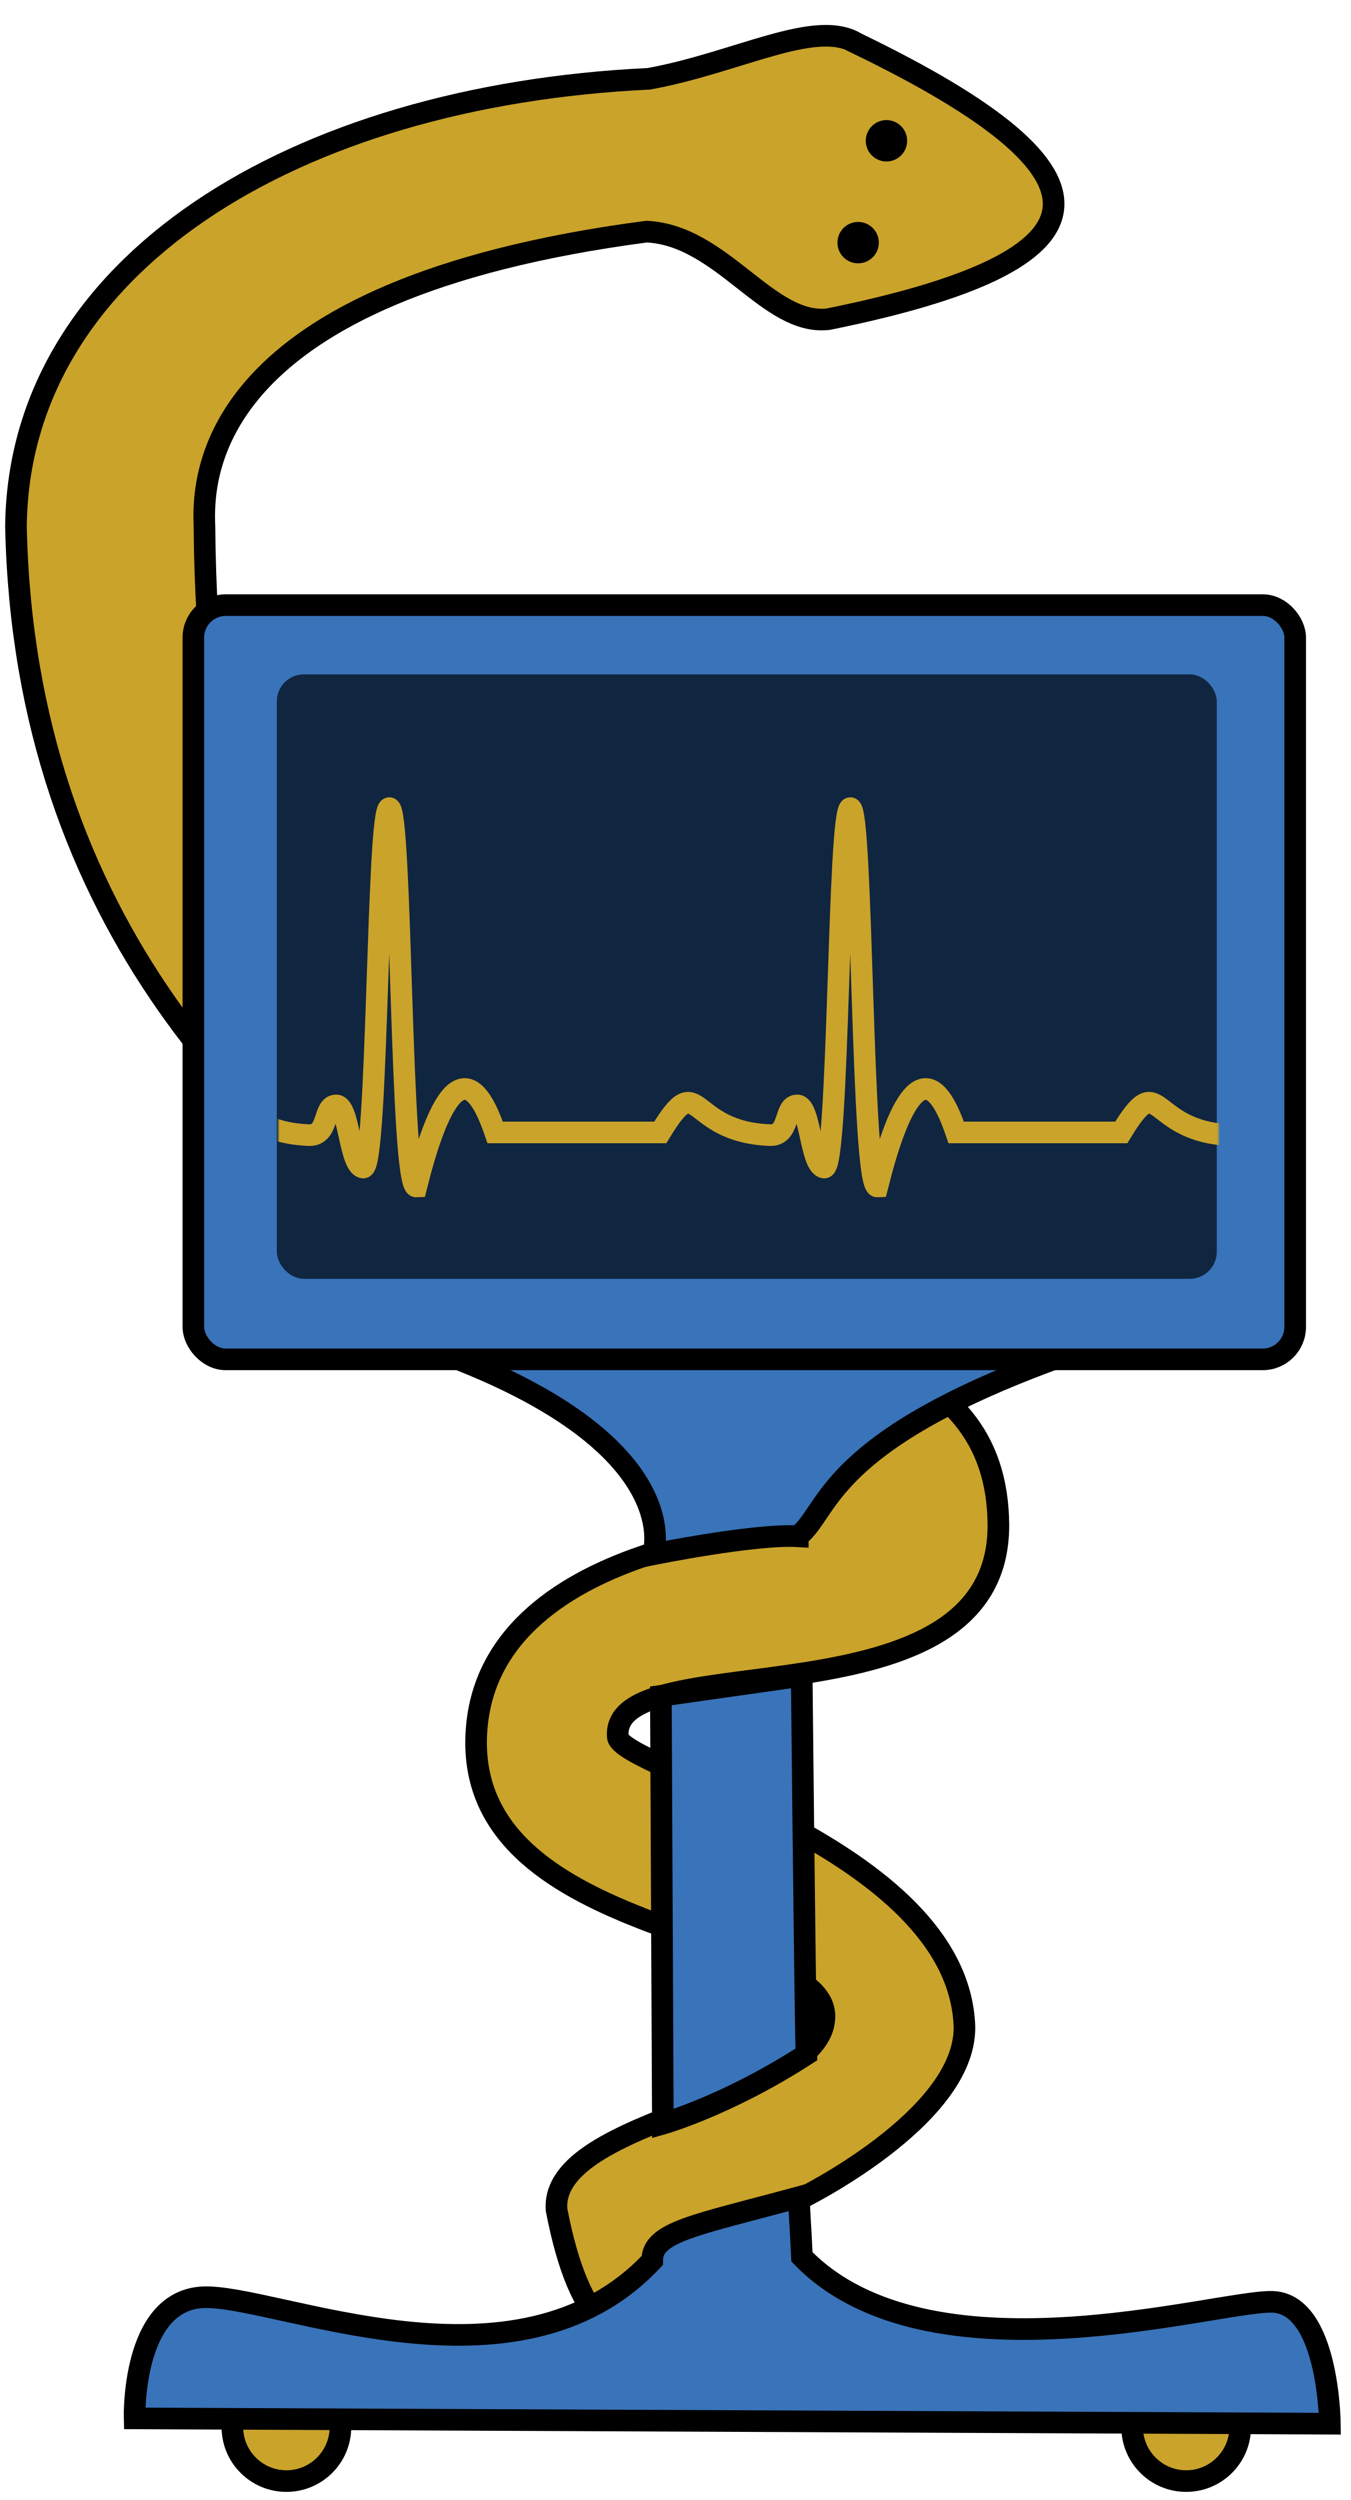
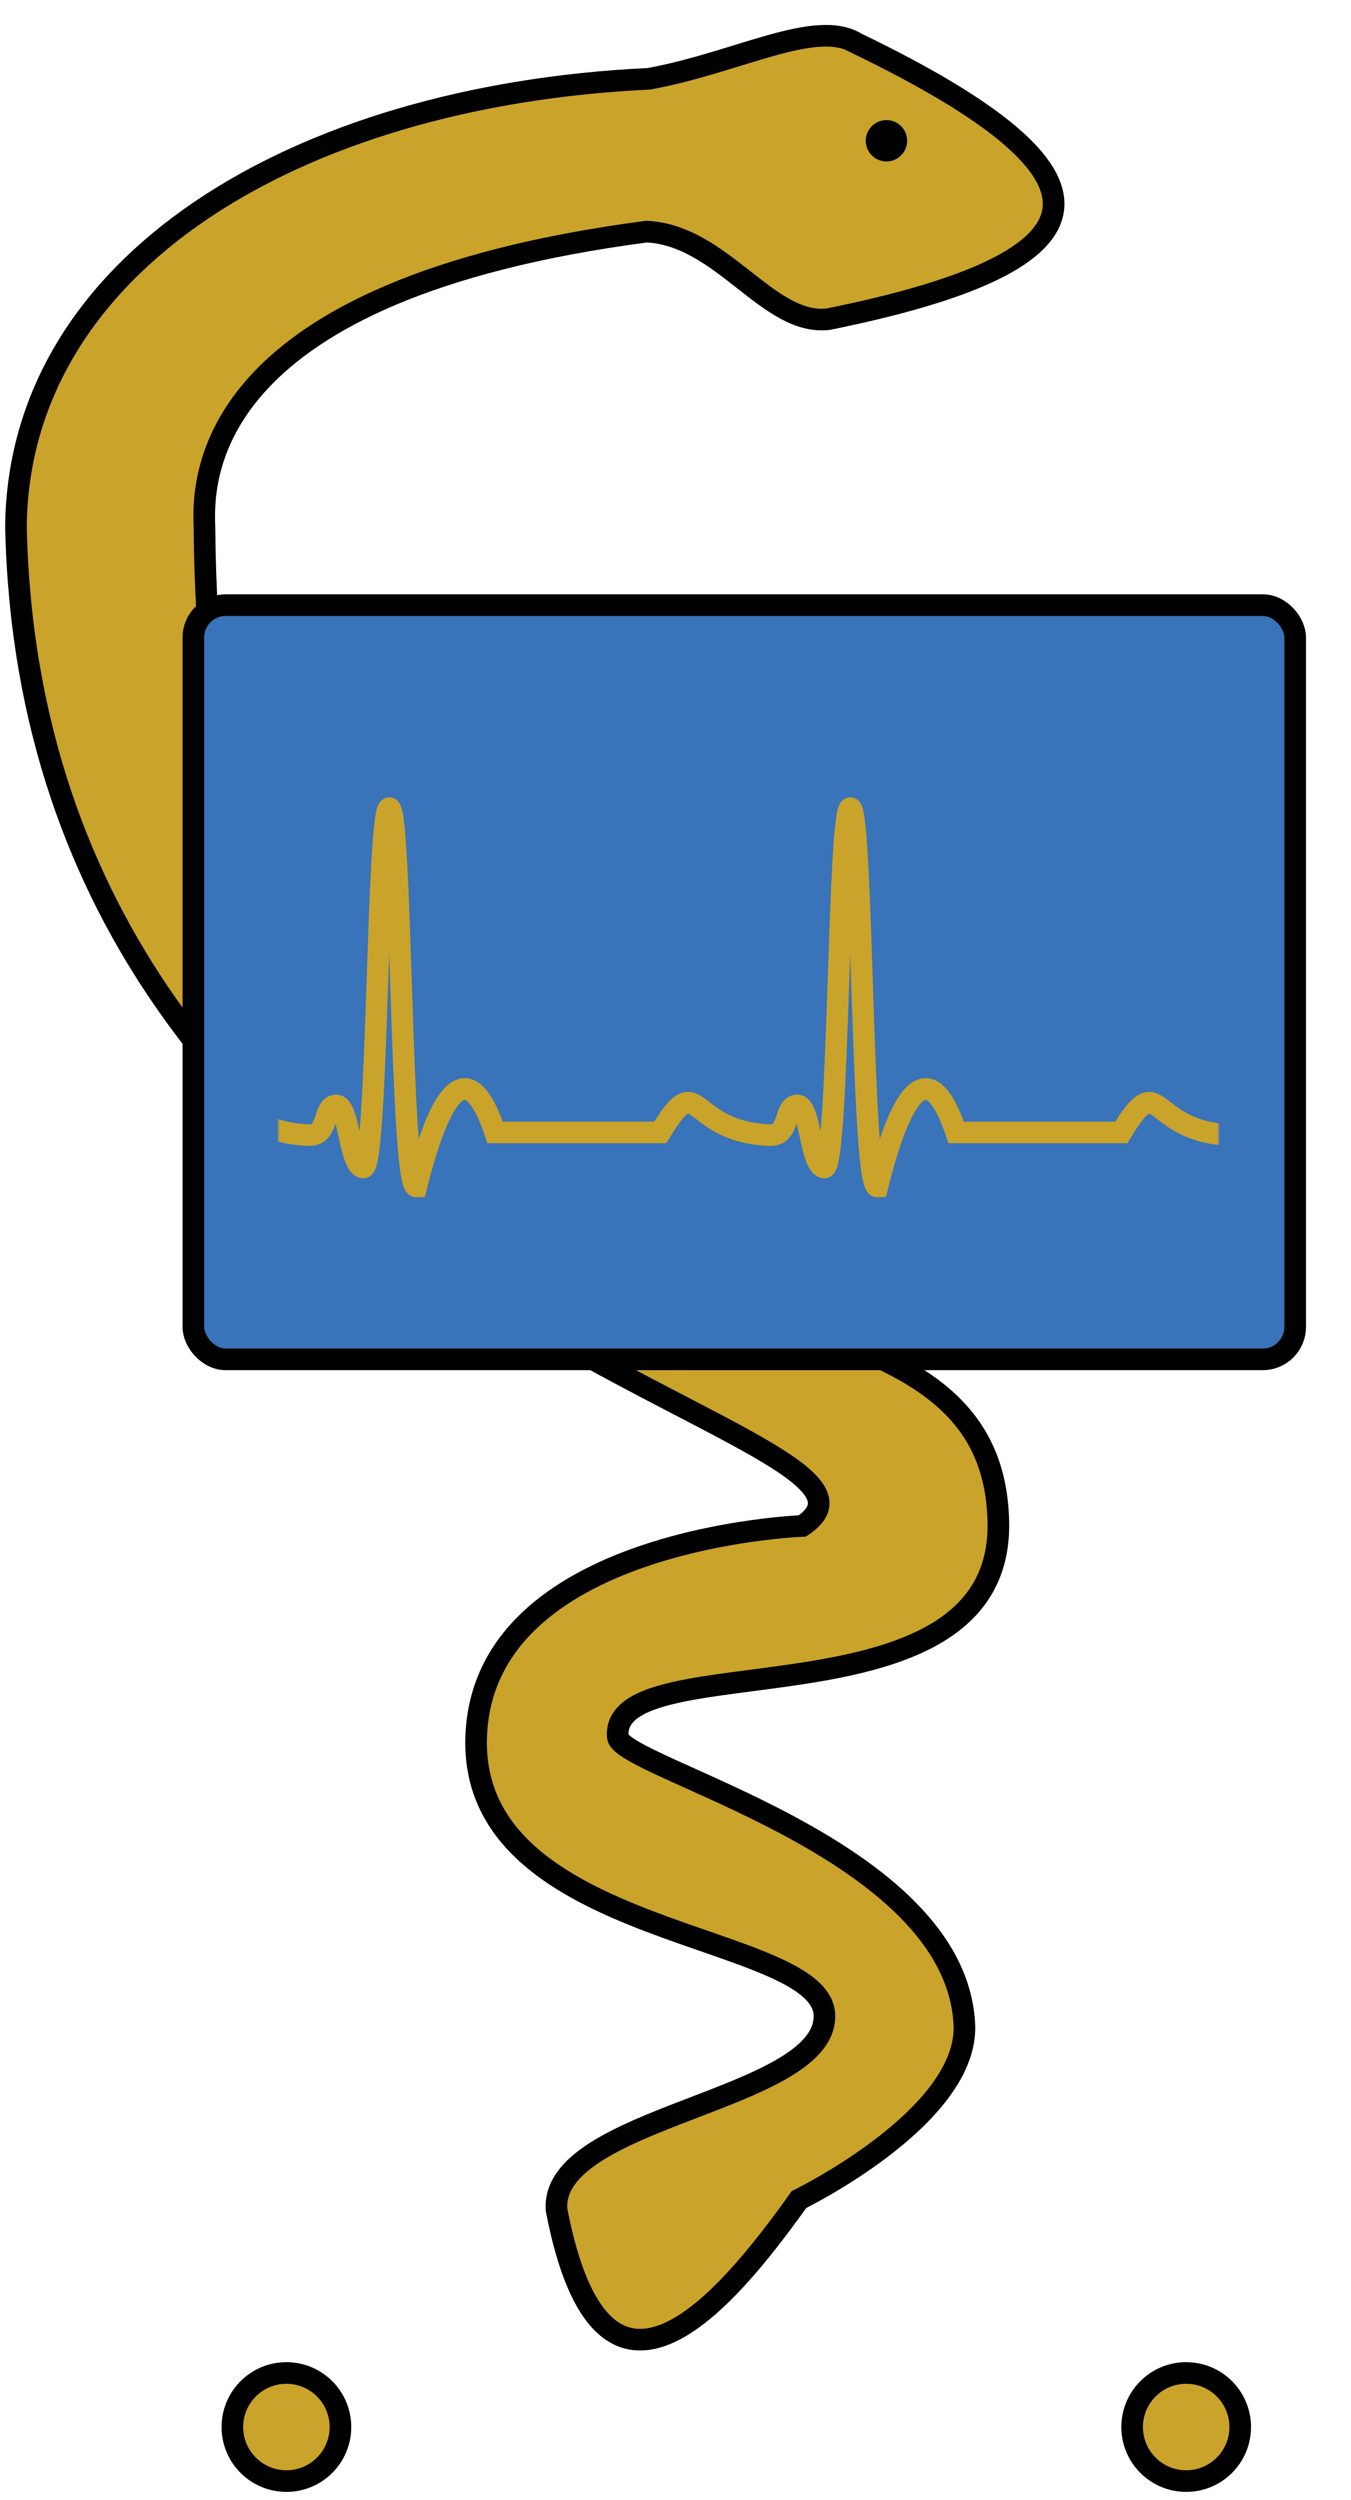
<svg xmlns="http://www.w3.org/2000/svg" viewBox="0 0 500 925">
  <defs id="defs903">
    <mask id="mask865">
      <rect style="opacity:1;fill:#ffffff;stroke-width:0" id="rect867" width="348" height="176" x="103" y="280" rx="1" ry="1" />
    </mask>
  </defs>
  <g style="fill:#caa32b;stroke:#000000;stroke-width:8">
    <circle id="path938-2" cx="439" cy="898" r="20" />
    <circle id="path938" cx="106" cy="898" r="20" />
    <path id="path1001" d="m 317,16 c -15.187,-9.277 -44.231,7.251 -76.868,13.157 -131.44,6.253 -233.301,68.902 -234.223,165.692 6.281,294.301 346.185,332.987 291.038,369.752 0,0 -119.033,4.375 -120.733,78.782 -1.699,74.407 128.944,71.152 128.909,102.606 -0.035,31.454 -101.543,37.012 -99.154,71.588 16.989,88.699 62.233,34.837 89.734,-3.753 0,0 61.66,-30.026 61.236,-63.883 -2.167,-66.663 -128.091,-95.749 -128.303,-107.455 -2.448,-34.954 141.039,-1.686 140.866,-78.224 -0.955,-133.719 -290.979,-3.728 -293.836,-369.412 -0.816,-19.209 0.896,-87.744 163.636,-109.152 28.087,1.365 44.983,34.99 67.261,32.396 106.792,-21.631 111.772,-53.148 10.436,-102.093 z" />
  </g>
  <g id="g925" style="fill:#3973b9;stroke:#000000;stroke-width:8;">
-     <path id="path1082" d="m 295.248,568.41 c 13.876,-10.05 7.958,-44.243 152.479,-83.69 -87.874,-1.419 -259.401,-3.437 -343.662,-1.408 156.584,35.832 137.662,91.775 137.662,91.775 0,0 37.675,-7.615 53.521,-6.676 z" />
    <rect id="rect879-3" width="407.785" height="279.072" x="71.556" y="223.891" rx="12" ry="12" />
-     <path id="path1076" d="m 245.322,785.765 c 0,0 24.033,-6.8 53.106,-25.622 -0.641,-32.536 -1.72,-140.084 -1.72,-140.084 l -52.123,7.41 z" />
-     <path id="path918" d="m 492.186,896.768 c 0,0 -0.348,-44.82 -21.566,-45.093 -21.218,-0.273 -127.088,31.607 -173.818,-16.635 -0.736,-15.54 -0.936,-14.503 -1.084,-22.098 -38.617,10.487 -54.351,12.794 -54.337,23.444 -49.981,53.542 -139.977,12.256 -166.38,13.614 -26.403,1.358 -25.193,44.808 -25.193,44.808 z" />
  </g>
-   <rect style="fill:#10253f;stroke-width:0" id="rect879" width="347.879" height="223.636" x="102.446" y="249.519" rx="10" ry="10" />
  <g style="fill:#000000;stroke-width:0">
    <circle id="path1088" cx="328.073" cy="52.089" r="7.658" />
-     <circle id="path1089" cx="317.59" cy="89.776" r="7.658" />
  </g>
  <g mask="url(#mask865)" id="g18">
    <g id="g16">
      <path id="path846-0" style="fill:none;stroke:#caa32b;stroke-width:8" d="m -56,420 c 7.211,0 4.904,-11 9.81,-11 4.906,0 4.85,22.356 10,23 5.546,0 5,-133 9.654,-133 4.669,0 4,140.27 10,140 15,-60 26,-29.13 29.167,-20 l 61.105,0 c 15.104,-24.802 9.452,0 40.888,1         7.211,0 4.904,-11 9.81,-11 4.906,0 4.85,22.356 10,23 5.546,0 5,-133 9.654,-133 4.669,0 4,140.27 10,140 15,-60 26,-29.13 29.167,-20 l 61.105,0 c 15.104,-24.802 9.452,0 40.888,1        7.211,0 4.904,-11 9.81,-11 4.906,0 4.85,22.356 10,23 5.546,0 5,-133 9.654,-133 4.669,0 4,140.27 10,140 15,-60 26,-29.13 29.167,-20 l 61.105,0 c 15.104,-24.802 9.452,0 40.888,1" />
      <animateTransform attributeName="transform" type="translate" from="0 0" to="170.4 0" begin="0s" dur="1s" repeatCount="indefinite" />
    </g>
  </g>
</svg>